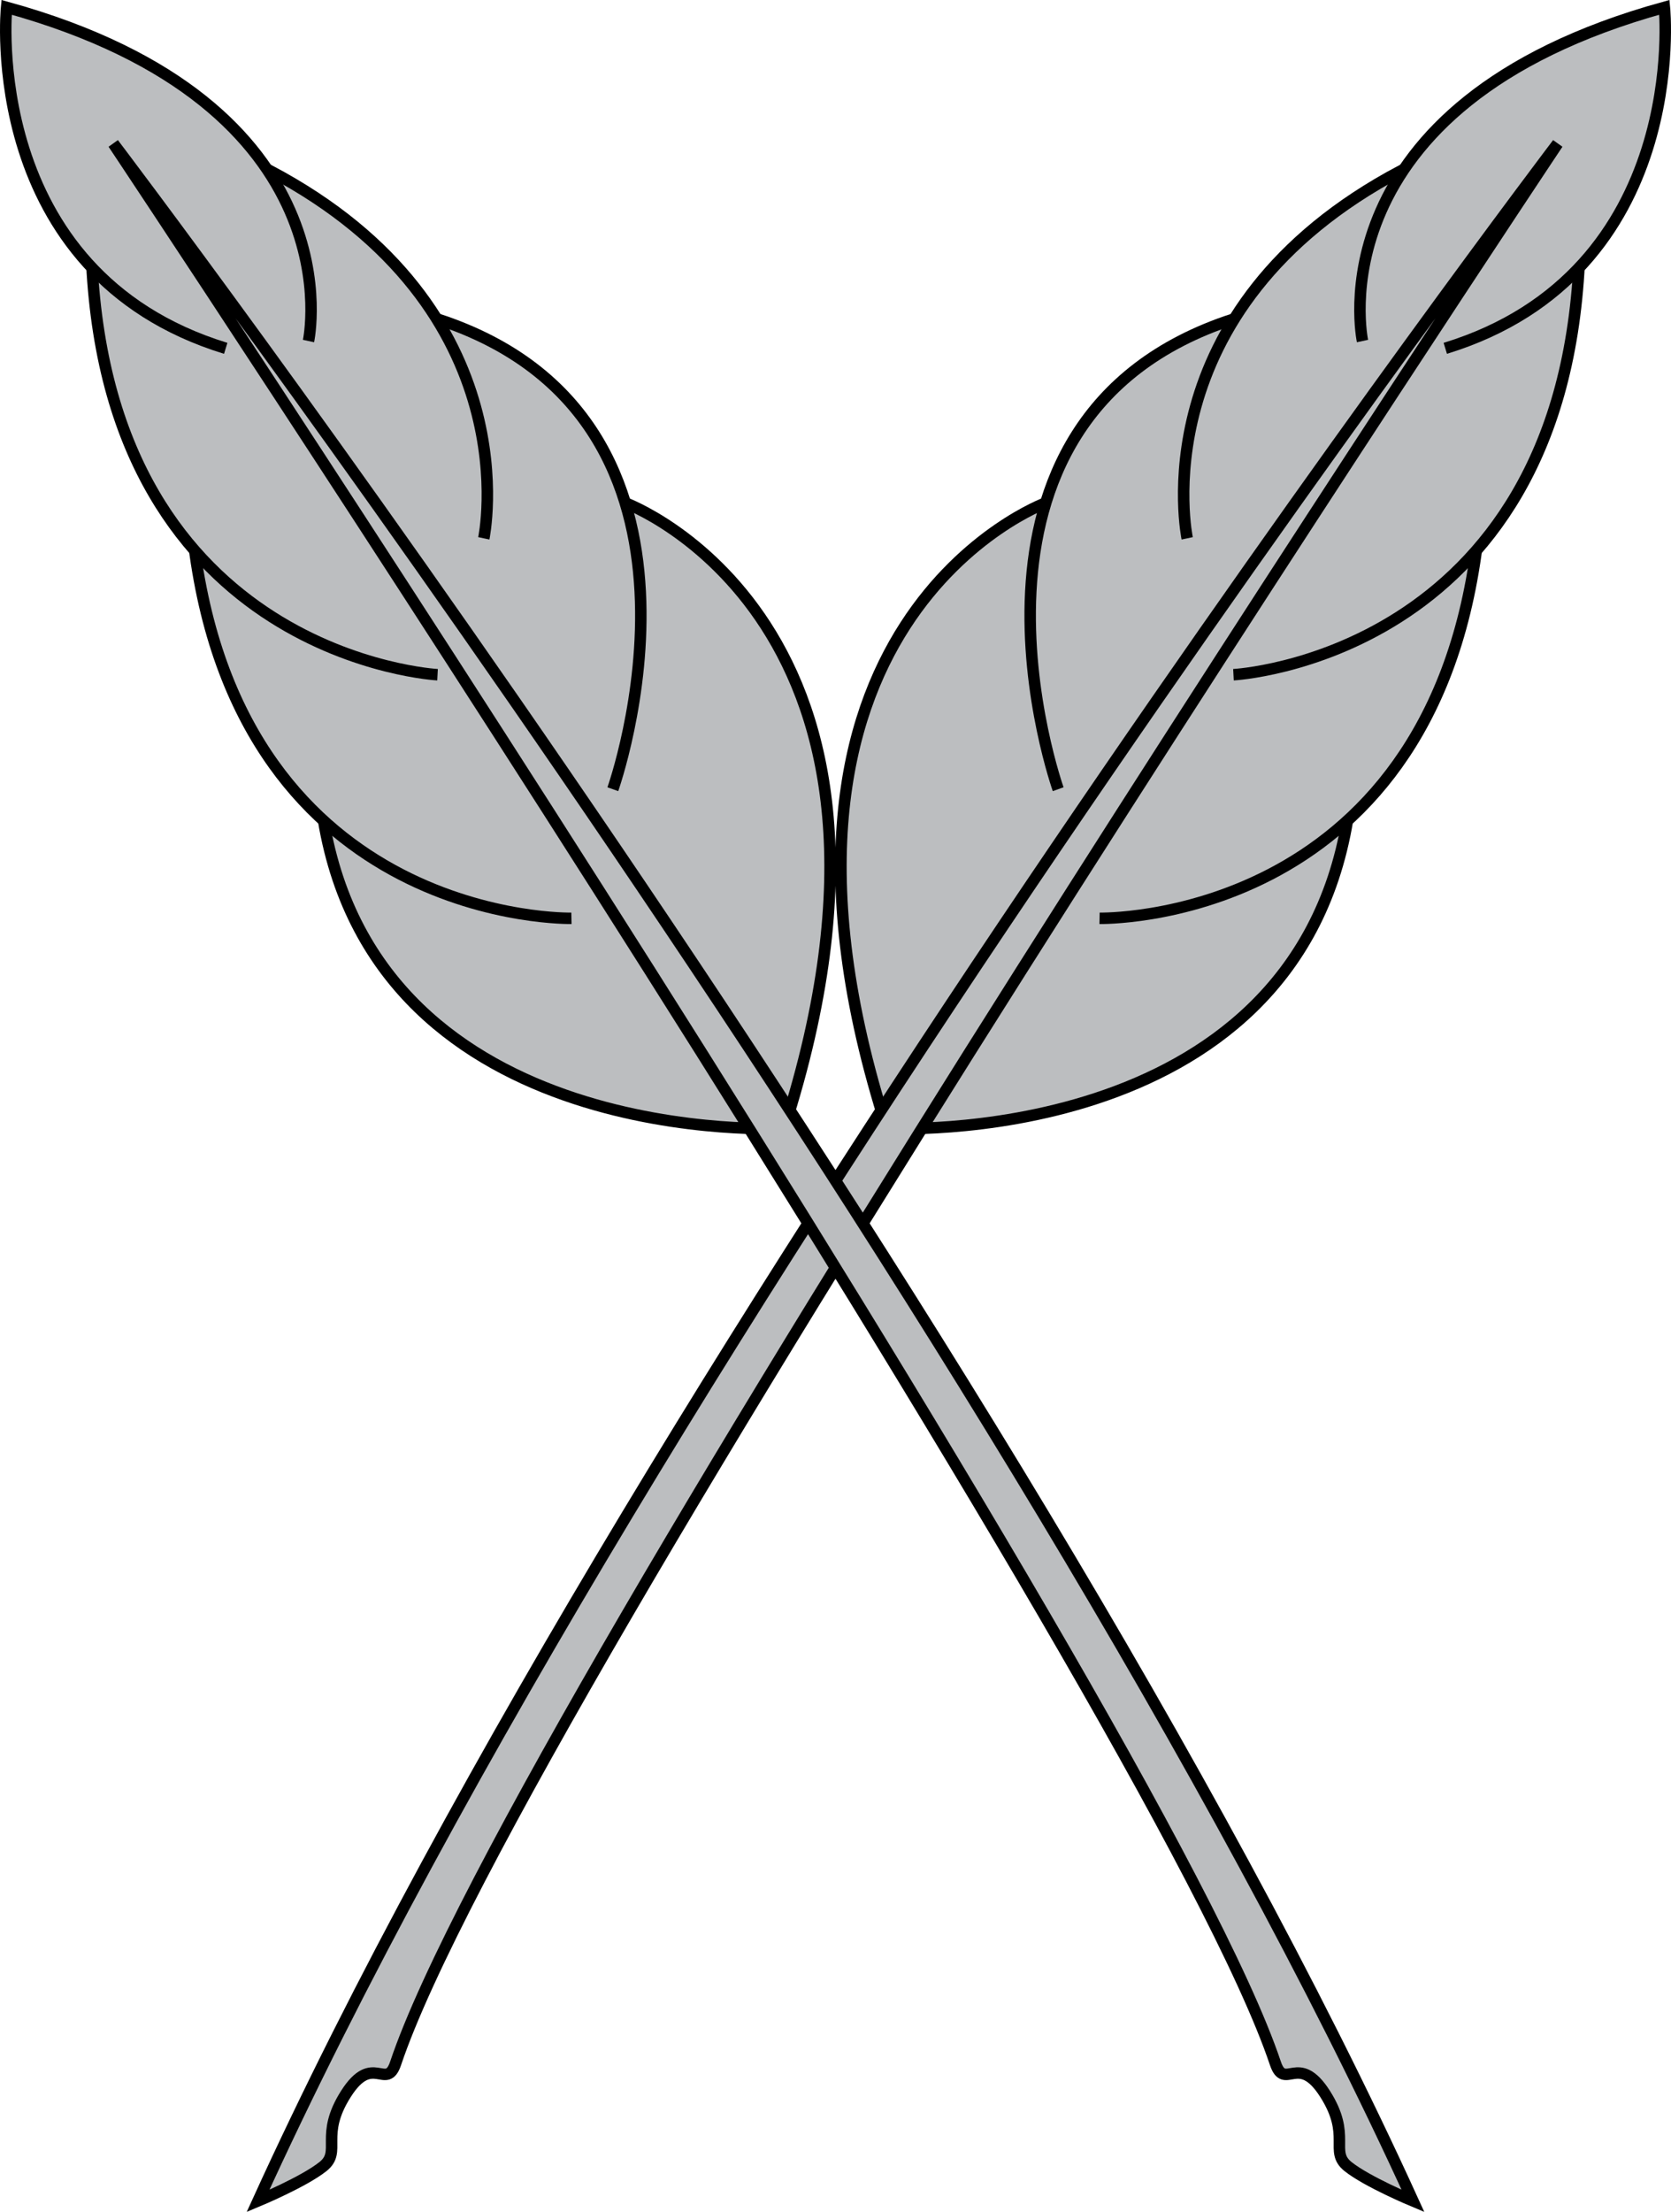
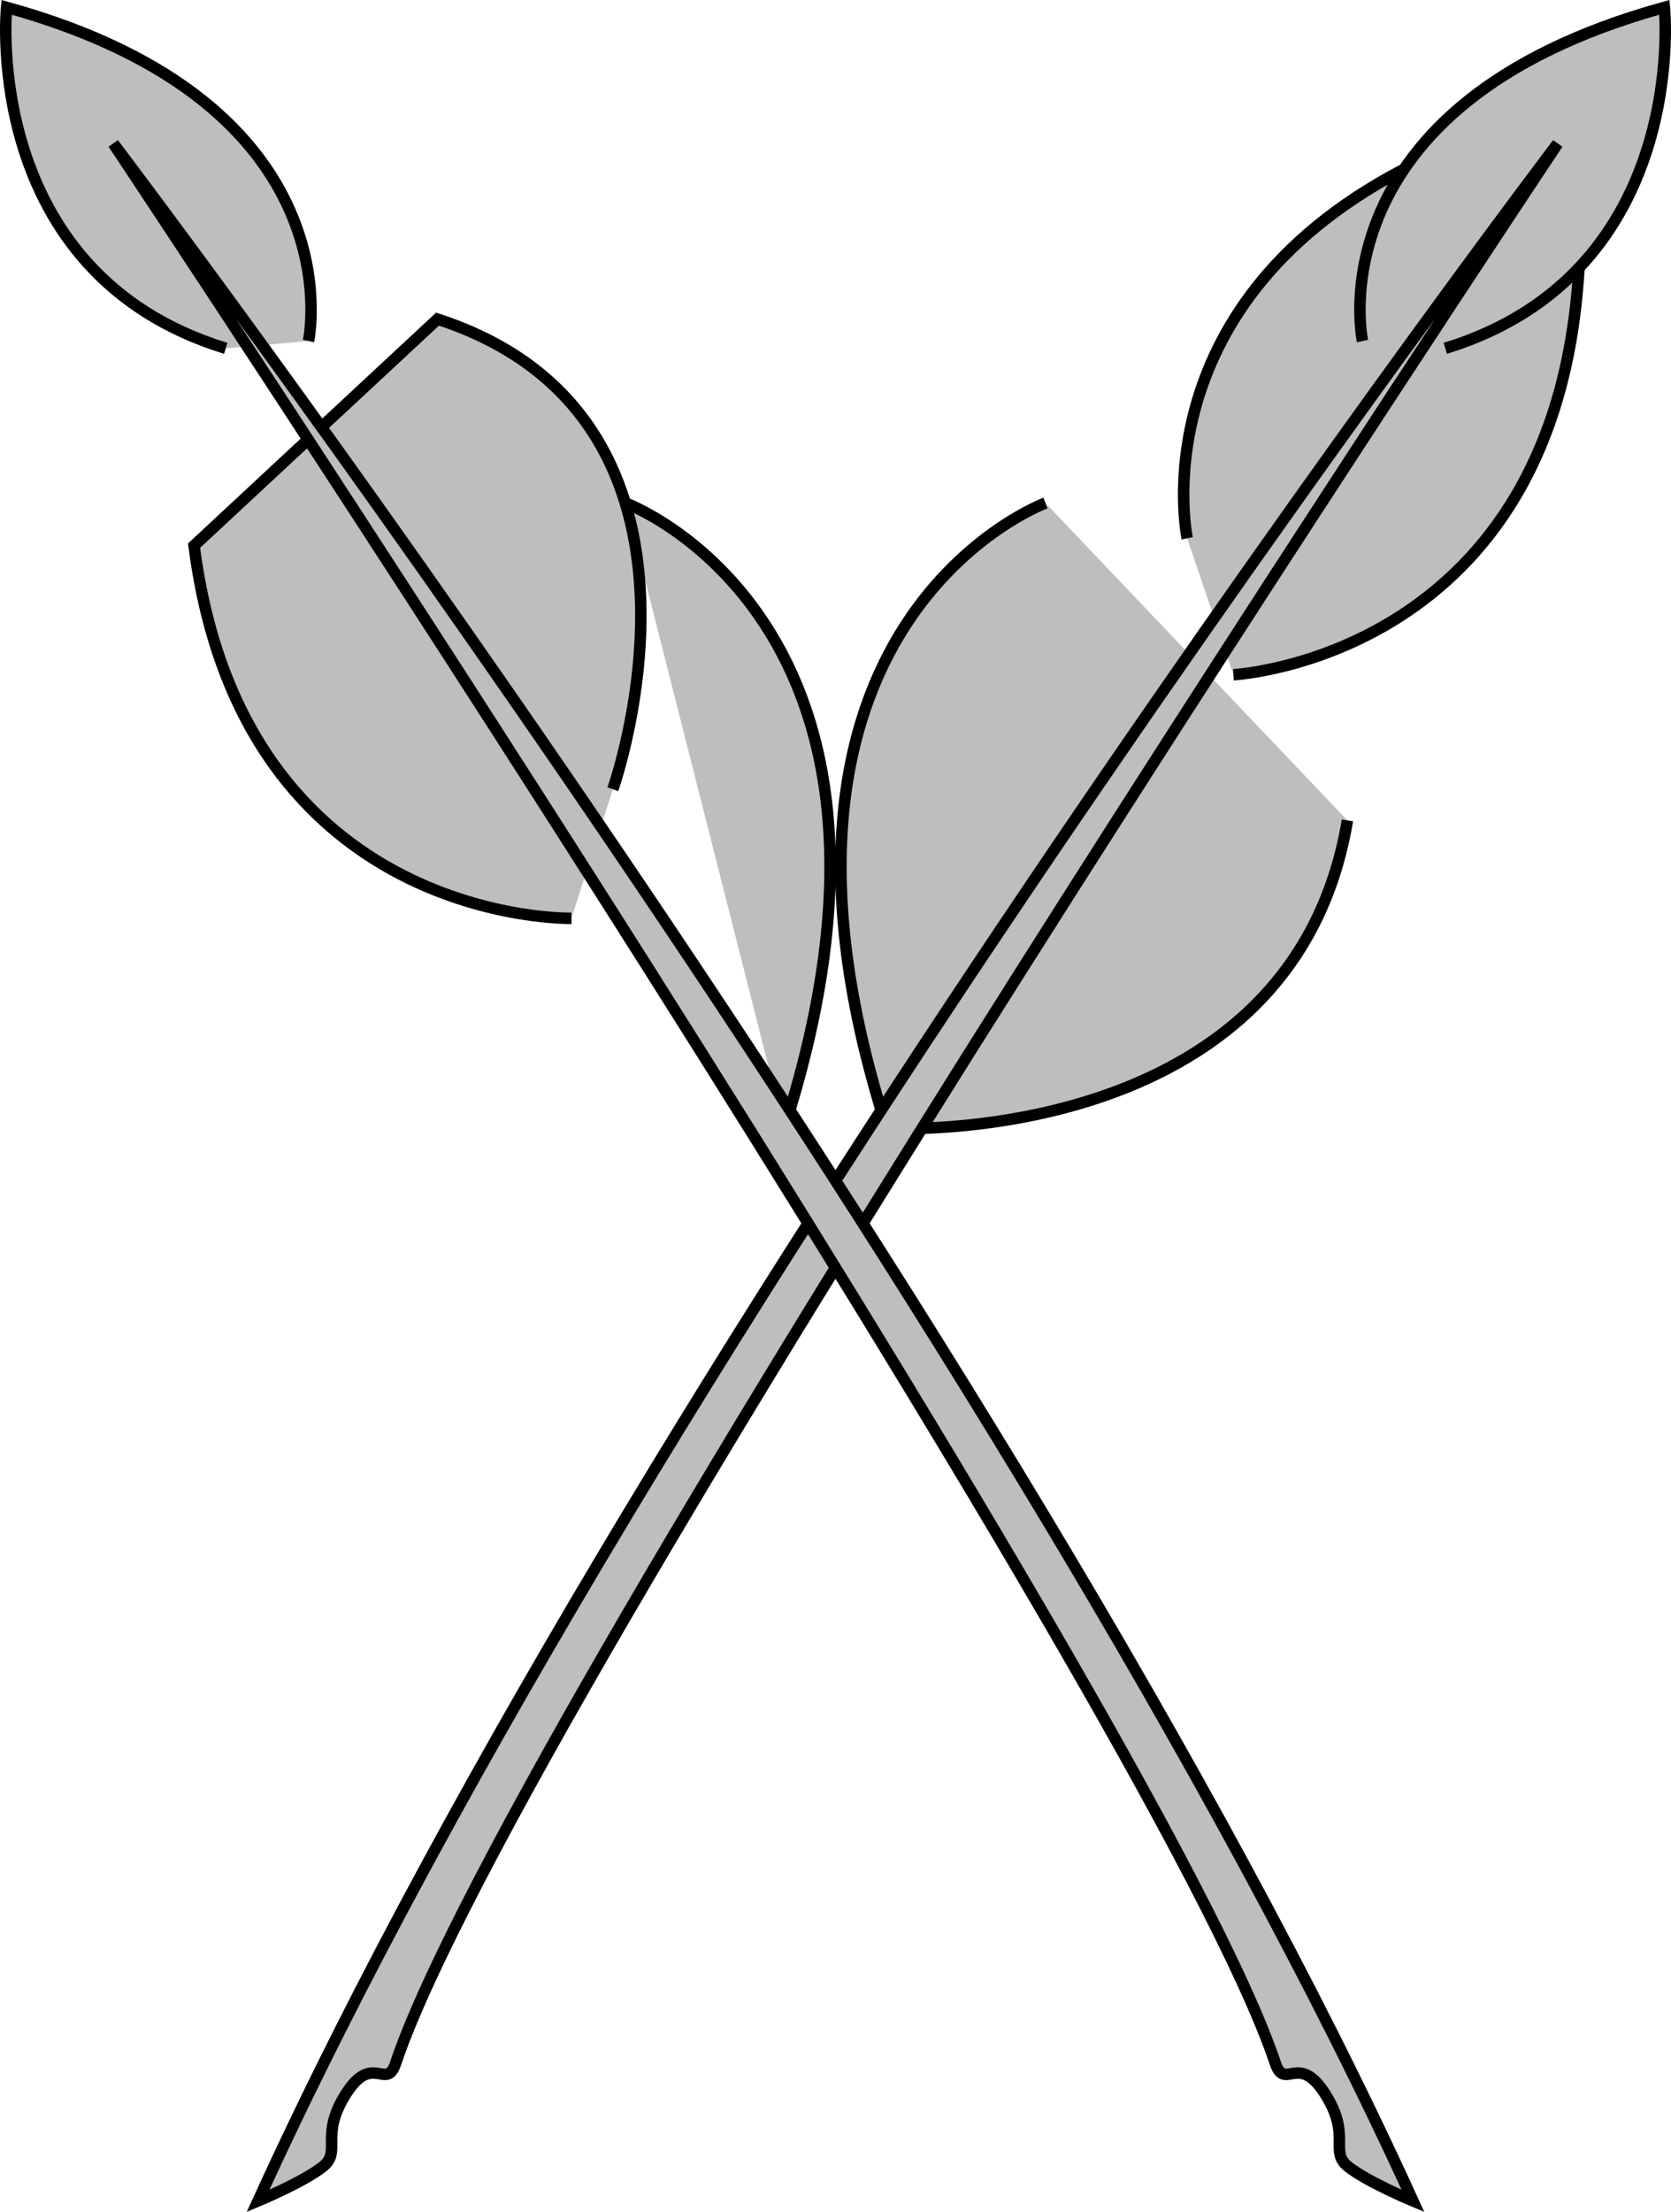
<svg xmlns="http://www.w3.org/2000/svg" version="1.1" id="Layer_1" width="437.147" height="578.396" viewBox="0 0 437.147 578.396" overflow="visible" enable-background="new 0 0 437.147 578.396" xml:space="preserve">
  <g>
    <path fill="#BCBEC0" stroke="#000000" stroke-width="3" d="M273.5,131.542c0,0-84,31-41.5,163.5c0,0,106,6,120.5-80.5" />
-     <path fill="#BCBEC0" stroke="#000000" stroke-width="3" d="M287.653,240.135c0,0,85.986,1.911,98.726-97.452l-63.694-59.236   c-80.255,26.115-45.859,122.93-45.859,122.93" />
    <path fill="#BCBEC0" stroke="#000000" stroke-width="3" d="M310.583,140.771c0,0-12.739-59.873,56.051-96.178l46.497,24.204   c-5.096,103.185-90.446,107.643-90.446,107.643" />
    <path fill="#BCBEC0" stroke="#000000" stroke-width="3" d="M356.442,89.179c0,0-13.375-61.783,78.981-87.261   c0,0,7.006,69.427-57.325,89.172" />
  </g>
  <path fill="#BCBEC0" stroke="#000000" stroke-width="3" d="M407.5,37.542c0,0-237,312-340,538c0,0,12-5,17-9s-1-8,6-19  s10.532-0.637,13-8C134.5,447.042,407.5,37.542,407.5,37.542z" />
  <g>
-     <path fill="#BCBEC0" stroke="#000000" stroke-width="3" d="M163.648,131.542c0,0,84,31,41.5,163.5c0,0-106,6-120.5-80.5" />
+     <path fill="#BCBEC0" stroke="#000000" stroke-width="3" d="M163.648,131.542c0,0,84,31,41.5,163.5" />
    <path fill="#BCBEC0" stroke="#000000" stroke-width="3" d="M149.495,240.135c0,0-85.986,1.911-98.726-97.452l63.694-59.236   c80.255,26.115,45.859,122.93,45.859,122.93" />
-     <path fill="#BCBEC0" stroke="#000000" stroke-width="3" d="M126.565,140.771c0,0,12.739-59.873-56.051-96.178L24.017,68.797   c5.096,103.185,90.446,107.643,90.446,107.643" />
    <path fill="#BCBEC0" stroke="#000000" stroke-width="3" d="M80.706,89.179c0,0,13.375-61.783-78.981-87.261   c0,0-7.006,69.427,57.325,89.172" />
  </g>
  <path fill="#BCBEC0" stroke="#000000" stroke-width="3" d="M29.648,37.542c0,0,237,312,340,538c0,0-12-5-17-9s1-8-6-19  s-10.532-0.637-13-8C302.648,447.042,29.648,37.542,29.648,37.542z" />
</svg>